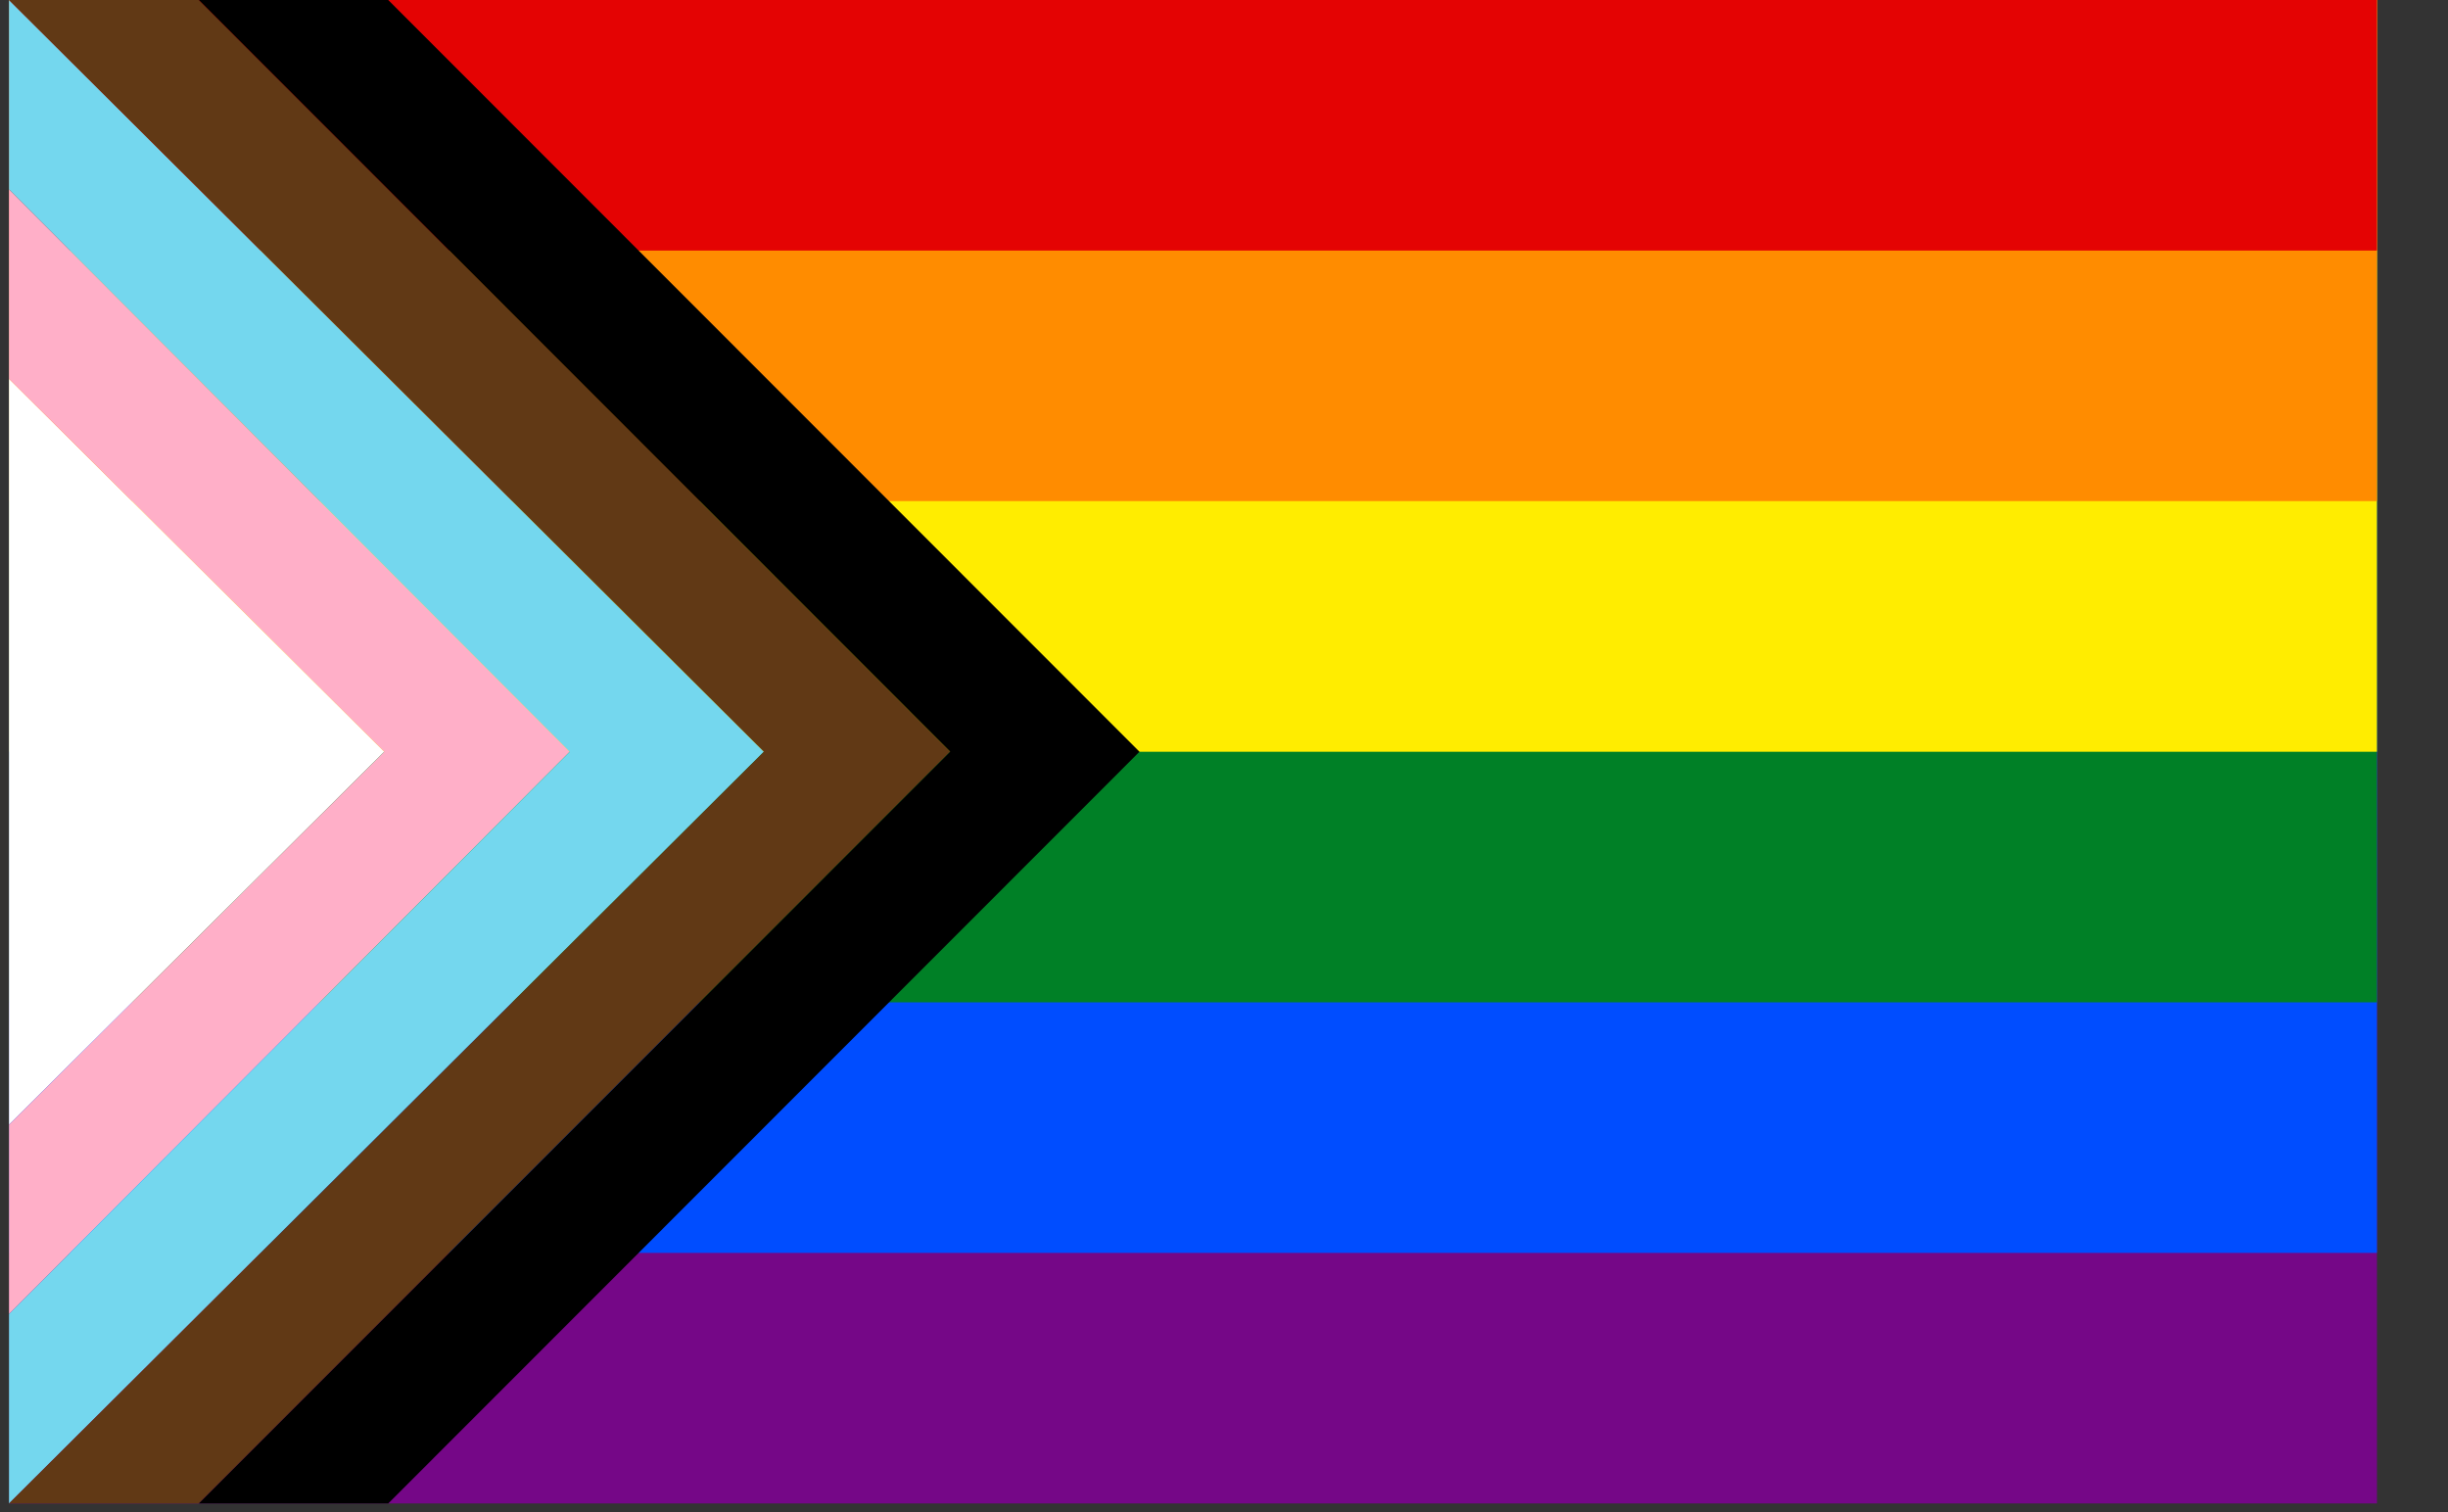
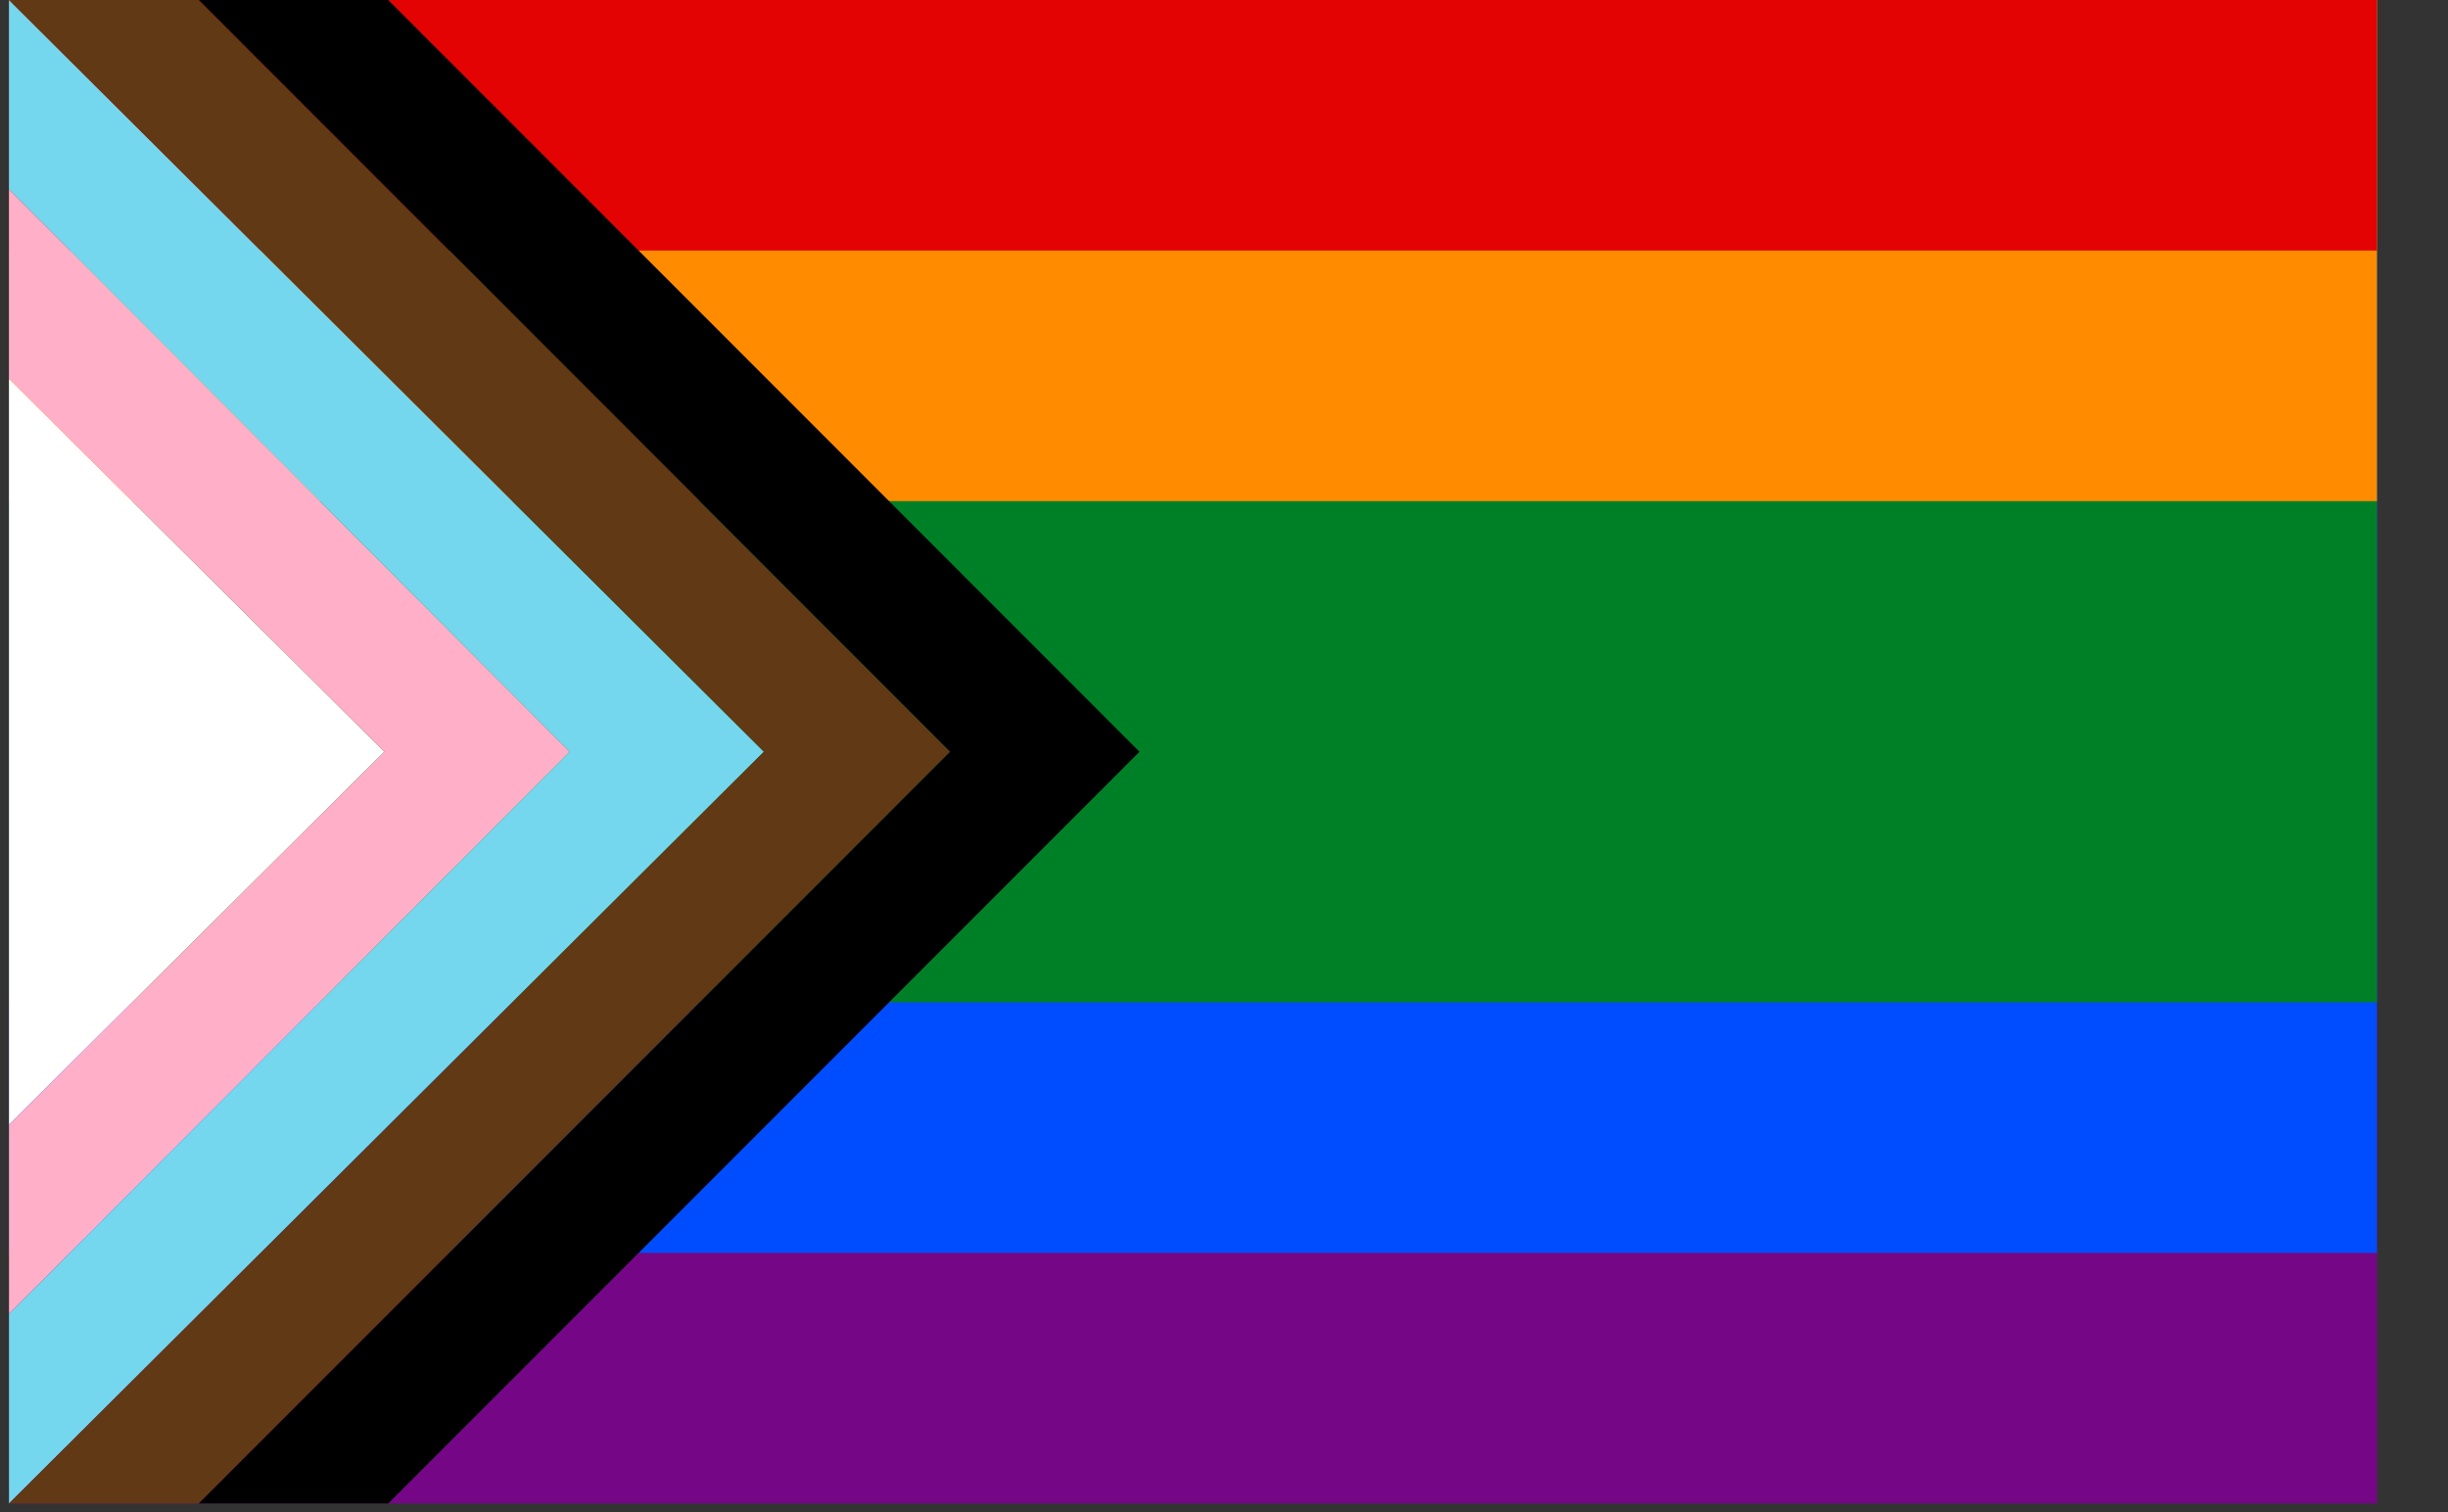
<svg xmlns="http://www.w3.org/2000/svg" width="34" height="21" viewBox="0 0 34 21" fill="none">
  <rect x="0" y="0" width="34" height="21" fill="#333333" stroke="none" />
  <g clip-path="url(#clip0_490_10003)">
    <path d="M0.131 0H33.013V20.88H0.131V0Z" fill="#750787" />
    <path d="M0.131 0H33.013V17.4H0.131V0Z" fill="#004DFF" />
    <path d="M0.131 0H33.013V13.92H0.131V0Z" fill="#008026" />
-     <path d="M0.131 0H33.013V10.44H0.131V0Z" fill="#FFED00" />
    <path d="M0.131 0H33.013V6.96H0.131V0Z" fill="#FF8C00" />
    <path d="M0.131 0H33.013V3.48H0.131V0Z" fill="#E40303" />
    <path d="M0.125 5.261L5.337 10.44L0.125 15.619V5.261Z" fill="white" />
    <path d="M0.125 5.261V2.631L7.913 10.44L0.125 18.25V15.619L5.337 10.44L0.125 5.261Z" fill="#FFAFC8" />
    <path d="M0.125 2.631V0L10.609 10.44L0.125 20.88V18.249L7.913 10.44L0.125 2.631Z" fill="#74D7EE" />
    <path d="M0.125 0L10.609 10.44L0.125 20.88H2.761L13.196 10.44L2.761 0H0.125Z" fill="#613915" />
    <path d="M2.761 0H5.392L15.826 10.44L5.392 20.88H2.761L13.196 10.44L2.761 0Z" fill="black" />
  </g>
  <defs>
    <clipPath id="clip0_490_10003">
      <rect width="32.882" height="20.88" fill="white" transform="translate(0.131)" />
    </clipPath>
  </defs>
</svg>